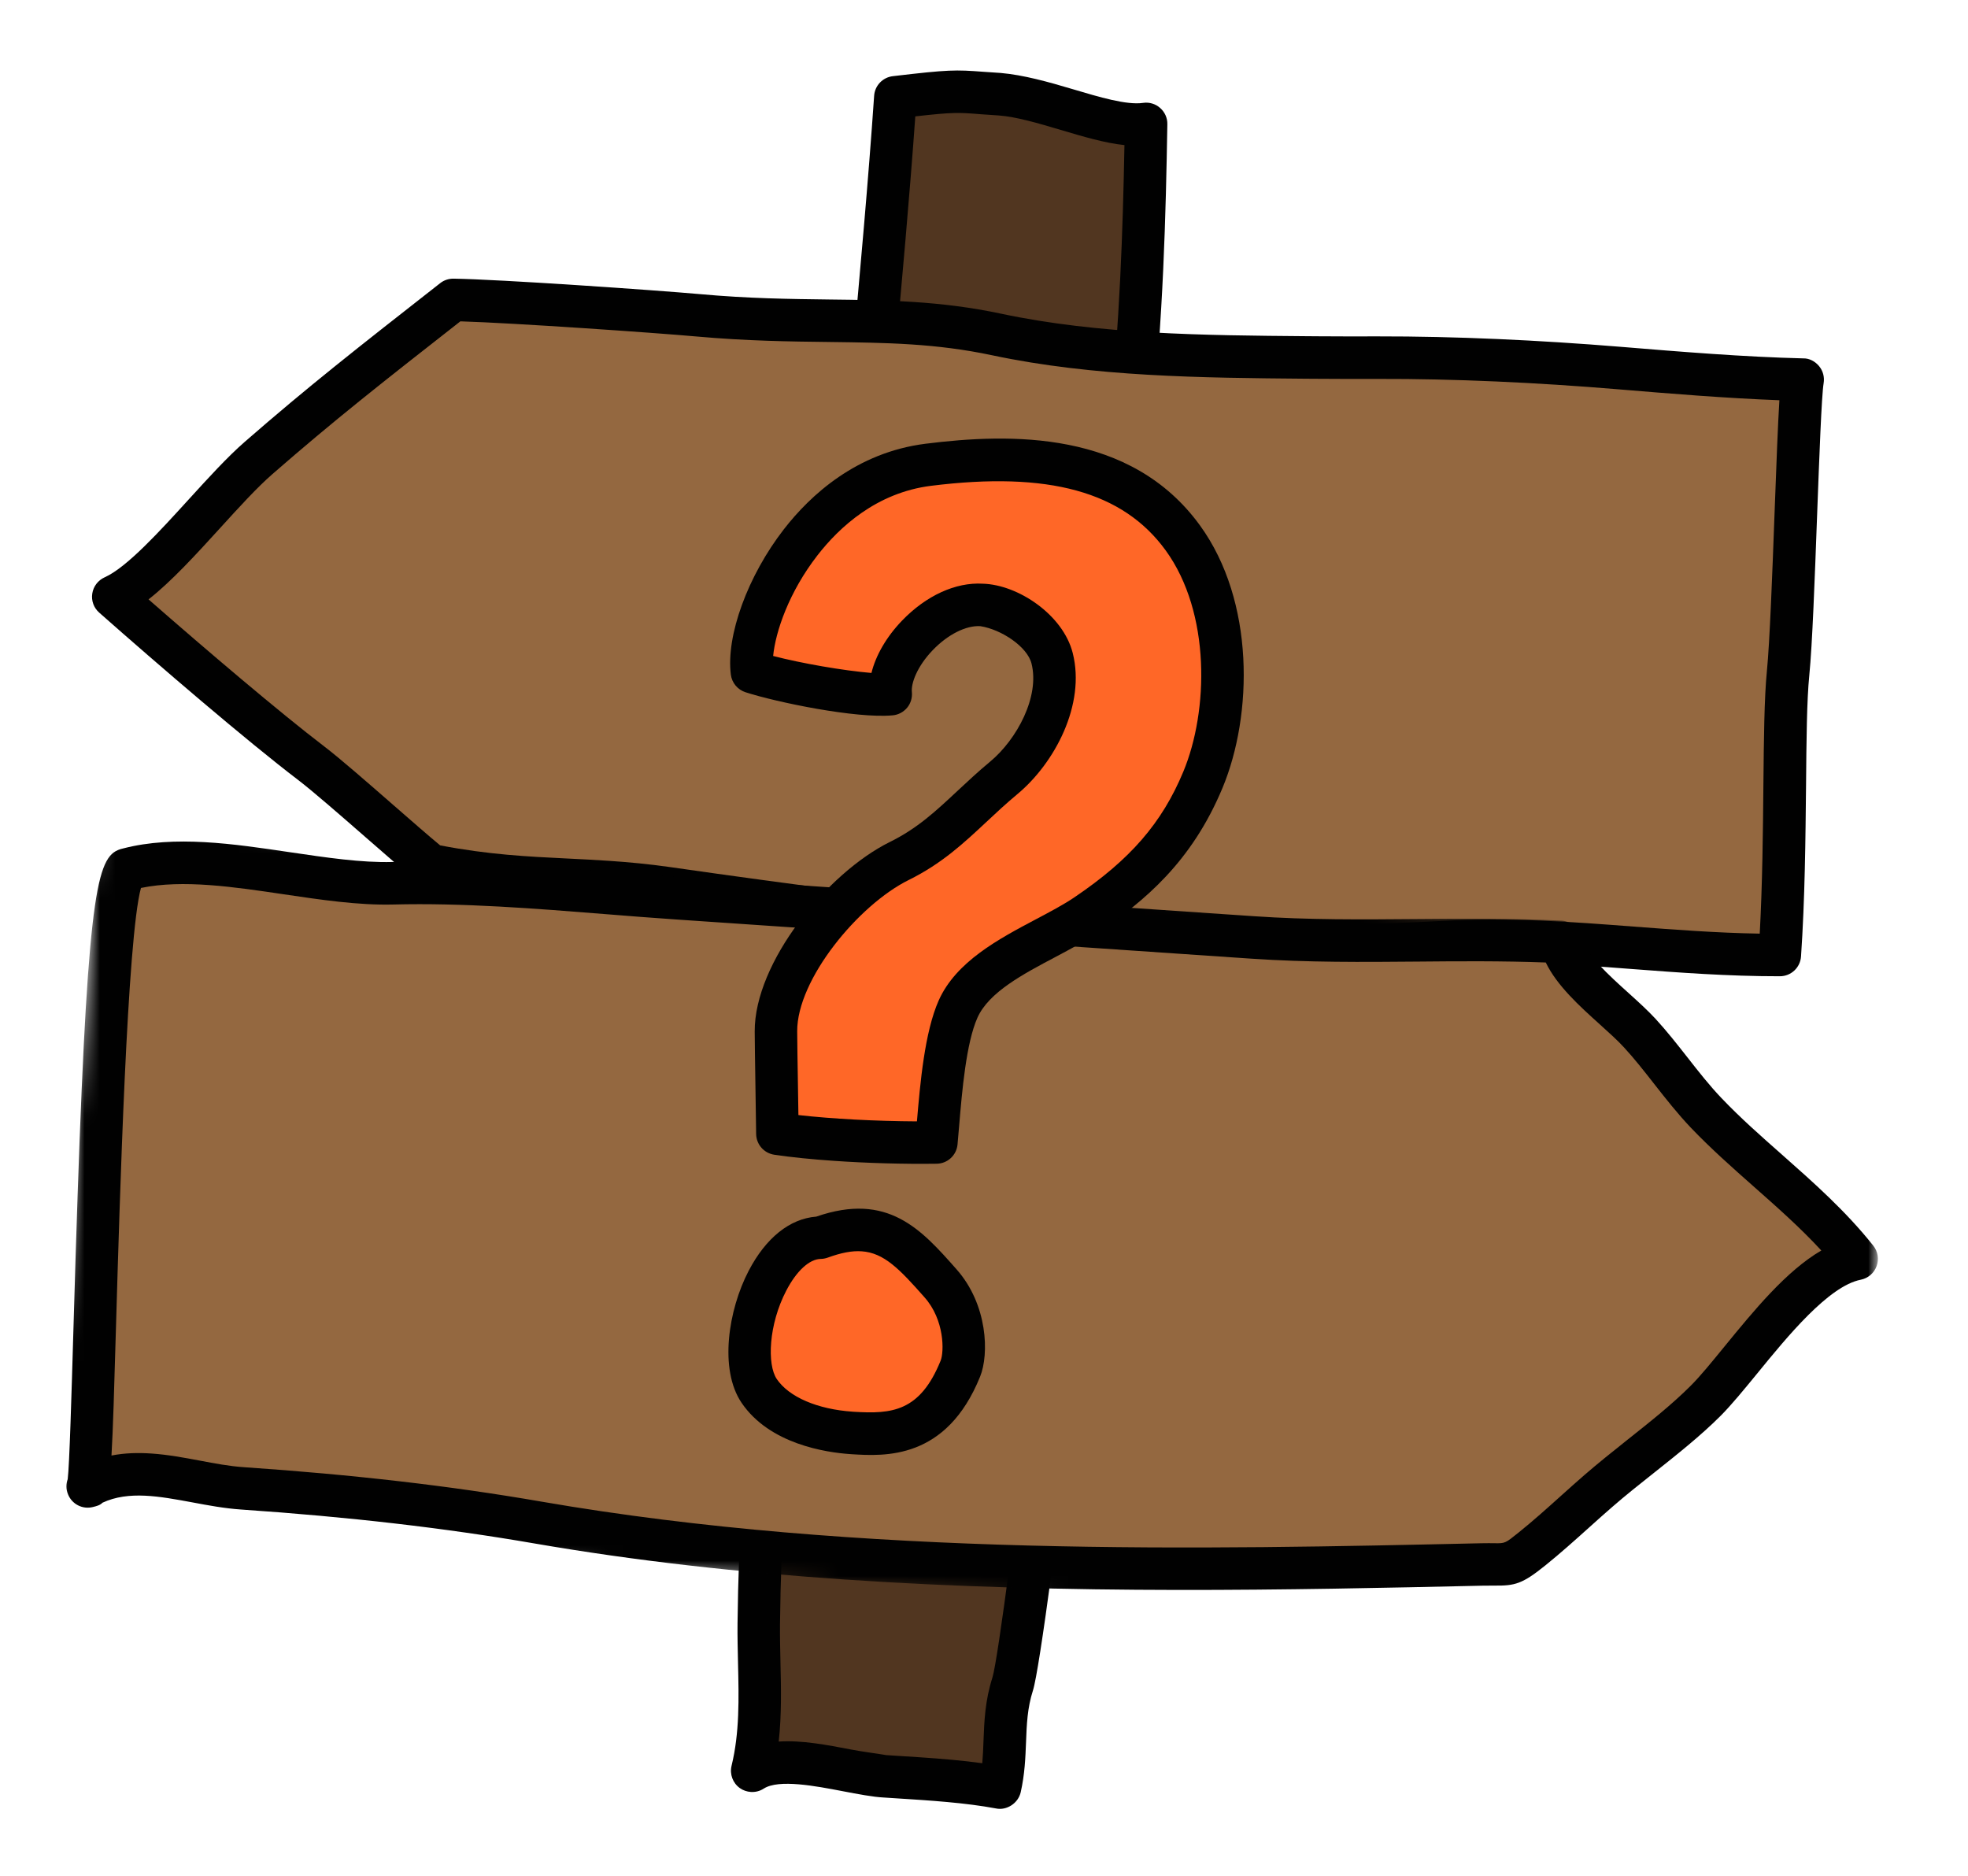
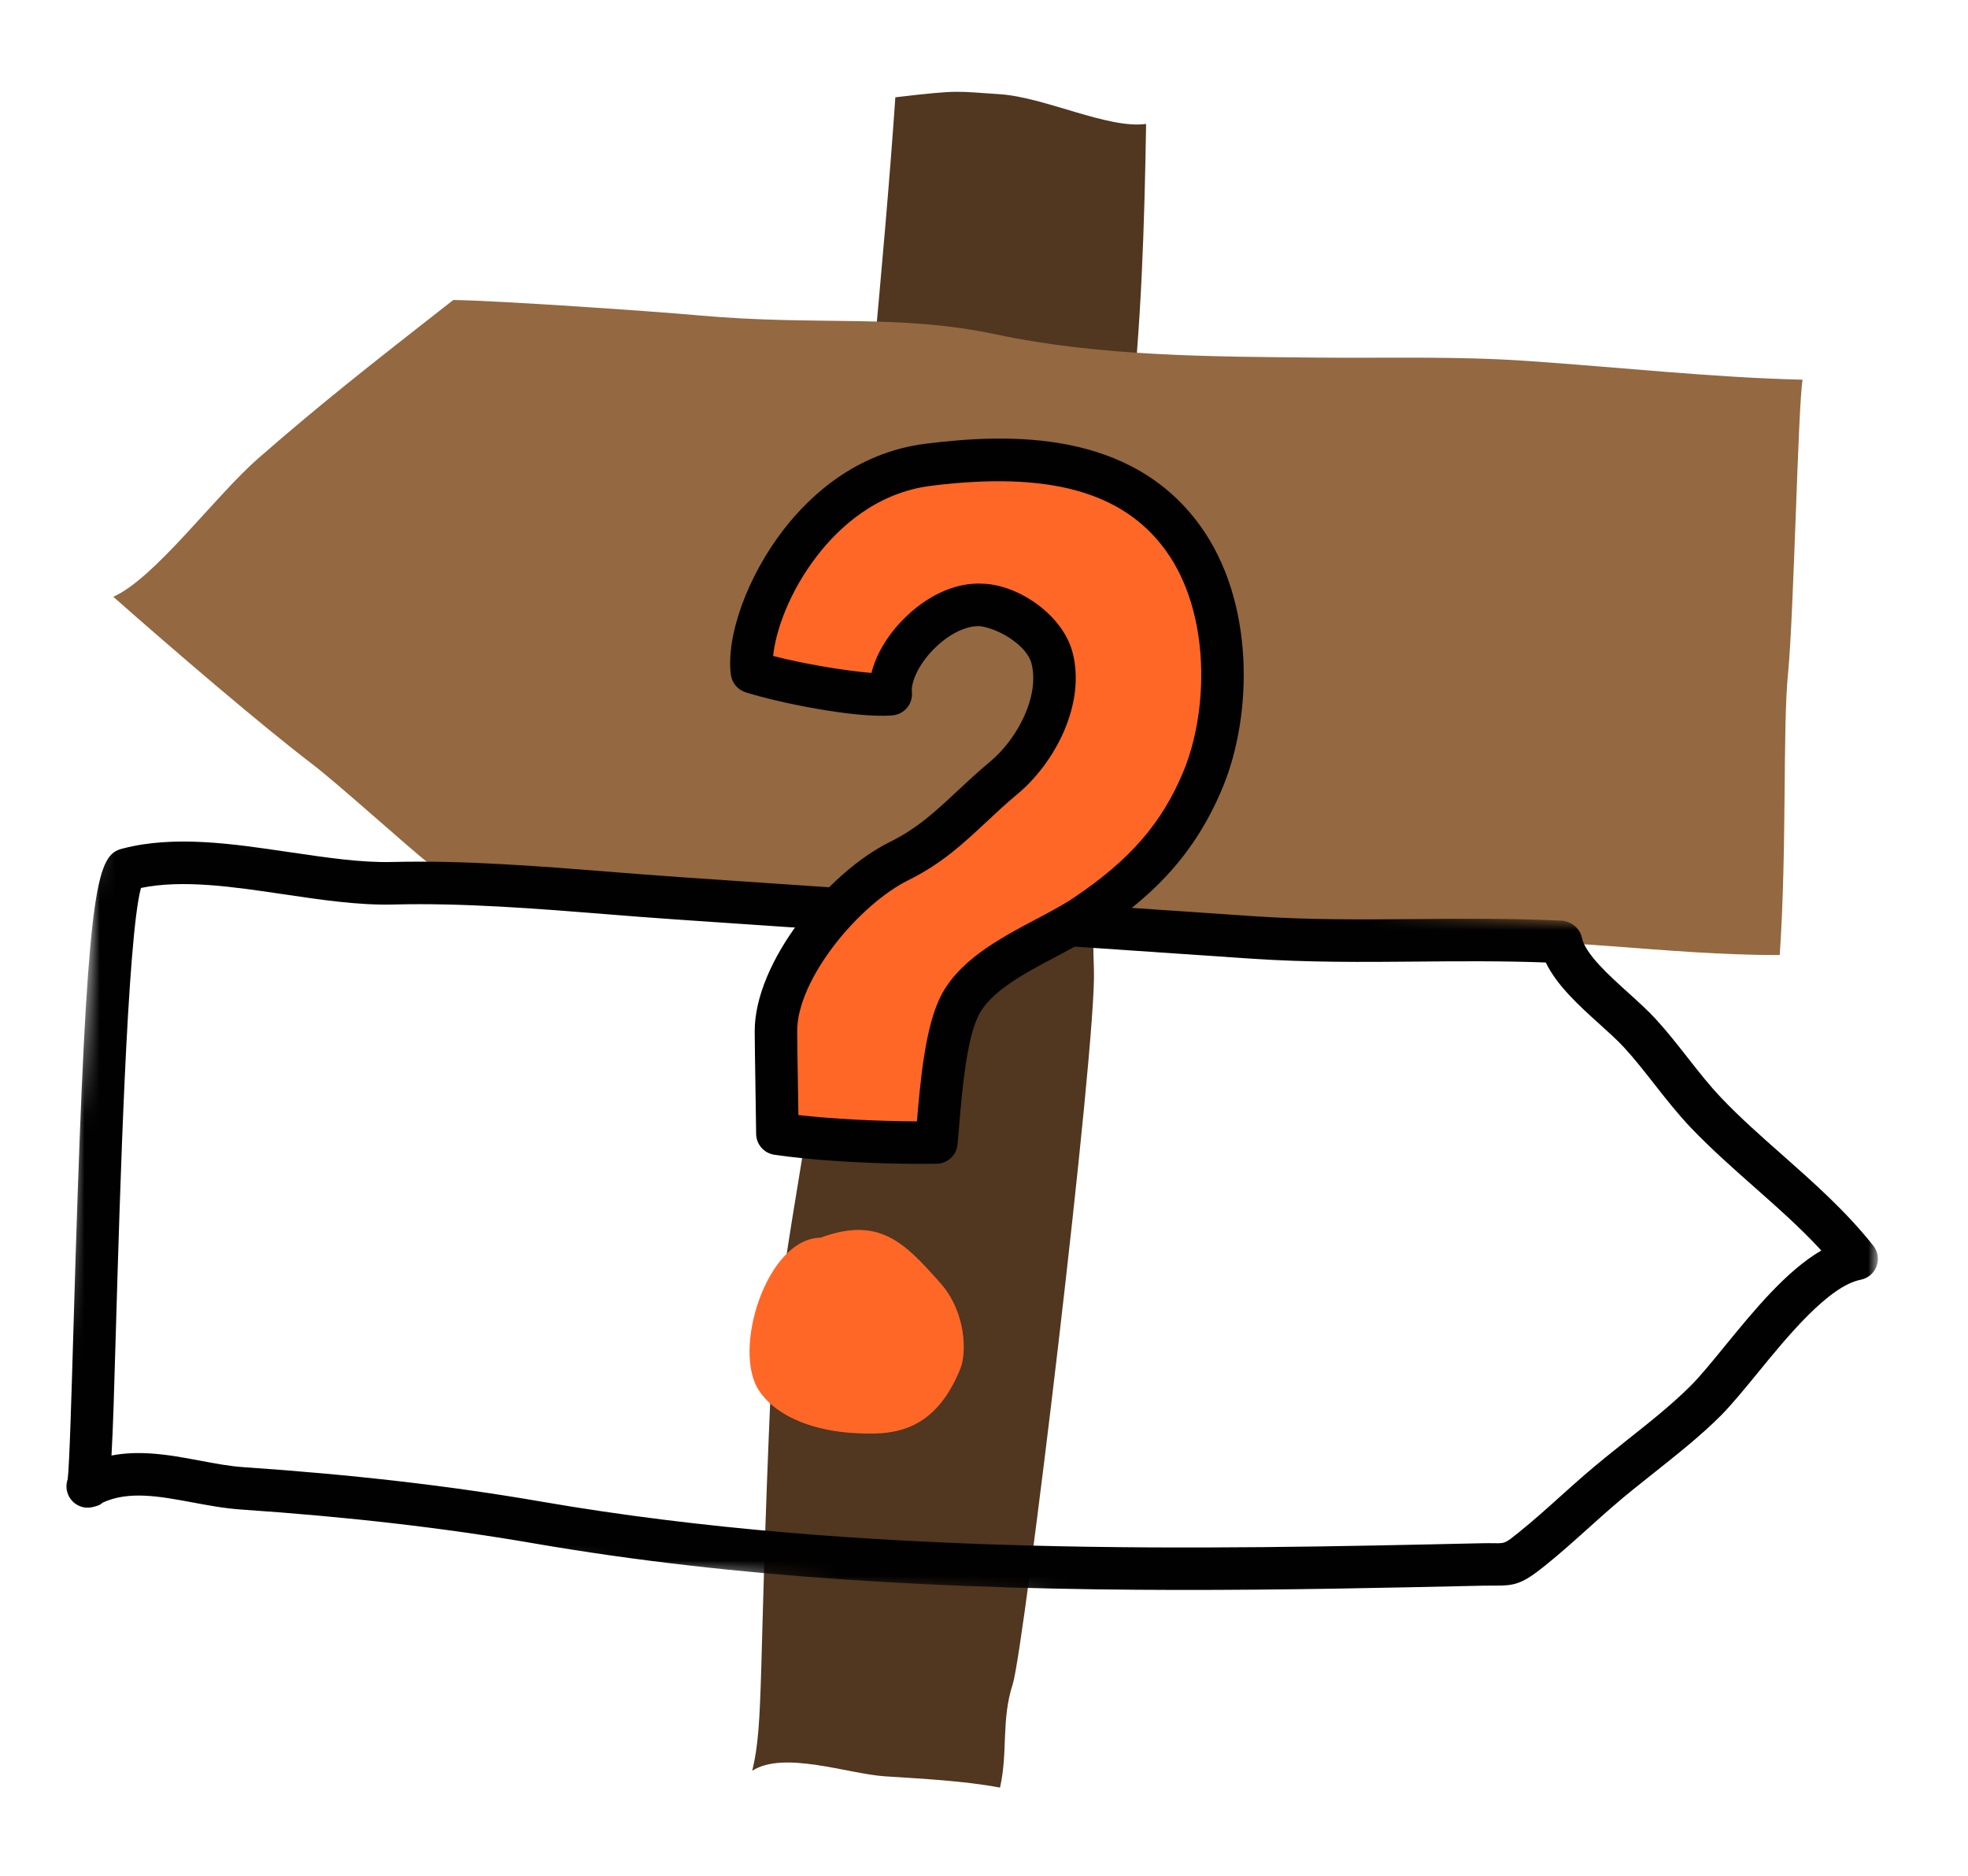
<svg xmlns="http://www.w3.org/2000/svg" width="128" height="122" viewBox="0 0 128 122" fill="none">
-   <path d="M58.234 6.328C57.488 17.28 56.108 29.749 55.36 40.736C54.884 47.727 54.408 54.715 53.932 61.705C53.273 71.378 50.894 80.501 50.141 90.089C49.737 95.25 49.407 100.471 49.355 105.585C49.32 108.812 49.697 112.003 48.926 115.166C50.977 113.838 55.171 115.37 57.56 115.527C60.08 115.692 62.697 115.82 65.041 116.26C65.569 113.932 65.105 111.892 65.872 109.521C66.595 107.276 71.338 67.926 71.149 63.069C70.935 57.621 71.604 51.867 71.962 46.44C72.383 40.098 72.808 33.943 73.505 27.651C74.24 21.021 74.434 14.704 74.544 8.06C72.088 8.407 67.93 6.307 64.996 6.125C62.161 5.947 62.516 5.825 58.234 6.328Z" fill="#513620" />
-   <path d="M48.83 116.543C48.582 116.526 48.335 116.443 48.123 116.294C47.66 115.965 47.448 115.388 47.582 114.838C48.106 112.686 48.056 110.487 48.001 108.16C47.982 107.296 47.96 106.437 47.97 105.571C48.029 99.939 48.426 94.28 48.76 89.98C49.13 85.275 49.896 80.63 50.635 76.138C51.413 71.412 52.215 66.53 52.55 61.608L53.978 40.639C54.354 35.125 54.896 29.153 55.42 23.376C55.942 17.629 56.482 11.686 56.854 6.231C56.899 5.567 57.41 5.031 58.072 4.954C61.72 4.524 62.135 4.531 63.98 4.67L65.082 4.745C66.553 4.871 68.186 5.326 69.77 5.799C71.499 6.314 73.278 6.848 74.351 6.691C74.754 6.631 75.159 6.755 75.459 7.025C75.763 7.292 75.936 7.68 75.925 8.083C75.827 13.927 75.658 20.753 74.879 27.803C74.188 34.029 73.756 40.214 73.339 46.53C73.25 47.875 73.141 49.239 73.031 50.61C72.703 54.732 72.37 58.989 72.524 63.013C72.723 68.008 68.027 107.338 67.184 109.942C66.82 111.072 66.776 112.158 66.734 113.307C66.694 114.335 66.65 115.398 66.387 116.565C66.218 117.293 65.46 117.762 64.783 117.617C62.779 117.242 60.503 117.098 58.295 116.958L57.466 116.904C56.809 116.874 55.788 116.682 54.805 116.493C53.054 116.158 50.657 115.696 49.674 116.325C49.418 116.493 49.12 116.563 48.83 116.543ZM59.885 114.292C61.229 114.384 62.582 114.494 63.888 114.675C63.931 114.191 63.951 113.702 63.968 113.202C64.017 111.917 64.072 110.589 64.55 109.096C65.266 106.773 69.946 67.77 69.761 63.124C69.598 58.934 69.94 54.592 70.273 50.395C70.383 49.031 70.491 47.679 70.579 46.348C70.998 39.998 71.433 33.778 72.127 27.499C72.836 21.12 73.032 14.893 73.135 9.437C71.852 9.302 70.444 8.882 68.981 8.447C67.556 8.024 66.083 7.586 64.941 7.508C64.929 7.507 64.918 7.506 64.911 7.506L63.782 7.429C62.331 7.31 61.966 7.294 59.532 7.569C59.165 12.733 58.663 18.266 58.175 23.63C57.652 29.391 57.111 35.346 56.738 40.83L55.309 61.799C54.965 66.852 54.151 71.803 53.362 76.59C52.63 81.025 51.876 85.612 51.515 90.198C51.181 94.457 50.791 100.055 50.732 105.604C50.724 106.437 50.743 107.269 50.762 108.098C50.802 109.785 50.842 111.516 50.648 113.266C52.151 113.167 53.798 113.486 55.326 113.779C56.182 113.942 57.069 114.047 57.647 114.148L58.465 114.201C58.941 114.231 59.413 114.26 59.885 114.292Z" fill="#010101" />
+   <path d="M58.234 6.328C57.488 17.28 56.108 29.749 55.36 40.736C54.884 47.727 54.408 54.715 53.932 61.705C53.273 71.378 50.894 80.501 50.141 90.089C49.32 108.812 49.697 112.003 48.926 115.166C50.977 113.838 55.171 115.37 57.56 115.527C60.08 115.692 62.697 115.82 65.041 116.26C65.569 113.932 65.105 111.892 65.872 109.521C66.595 107.276 71.338 67.926 71.149 63.069C70.935 57.621 71.604 51.867 71.962 46.44C72.383 40.098 72.808 33.943 73.505 27.651C74.24 21.021 74.434 14.704 74.544 8.06C72.088 8.407 67.93 6.307 64.996 6.125C62.161 5.947 62.516 5.825 58.234 6.328Z" fill="#513620" />
  <path d="M117.241 24.695C111.373 24.554 105.275 23.88 99.284 23.472C94.697 23.159 90.259 23.298 85.767 23.258C78.871 23.195 71.577 23.189 64.81 21.753C58.369 20.386 53.313 21.219 45.39 20.508C42.516 20.247 32.43 19.55 29.48 19.511C23.872 23.899 20.934 26.203 16.819 29.789C13.998 32.247 10.081 37.605 7.368 38.813C11.445 42.414 17.041 47.199 20.244 49.644C21.989 50.975 26.303 54.889 28.021 56.27C34.045 57.476 37.83 56.967 43.377 57.761C59.962 60.134 77.13 62.236 93.872 61.275C101.396 60.843 108.054 62.121 115.755 62.114C116.231 55.121 115.939 47.394 116.296 43.785C116.676 39.919 116.941 26.467 117.241 24.695Z" fill="#946840" />
-   <path d="M72.031 62.406C62.01 61.724 52.181 60.414 43.181 59.126C40.853 58.793 38.786 58.694 36.793 58.597C34.083 58.467 31.274 58.332 27.75 57.623C27.53 57.581 27.326 57.484 27.152 57.344C26.393 56.733 25.131 55.634 23.804 54.474C22.184 53.06 20.35 51.459 19.405 50.738C16.054 48.184 10.333 43.274 6.453 39.844C6.099 39.533 5.928 39.064 6.002 38.601C6.072 38.138 6.376 37.741 6.806 37.547C8.238 36.912 10.387 34.554 12.28 32.474C13.572 31.057 14.793 29.717 15.909 28.744C20.07 25.119 23.108 22.74 28.626 18.419C28.875 18.222 29.181 18.119 29.5 18.123C32.503 18.167 42.633 18.871 45.514 19.128C48.694 19.418 51.387 19.446 53.983 19.479C57.673 19.522 61.159 19.563 65.099 20.399C71.465 21.752 78.332 21.81 84.964 21.865L85.782 21.871C87.057 21.883 88.327 21.879 89.6 21.877C94.679 21.869 100.055 22.119 105.415 22.556C109.353 22.881 113.405 23.213 117.281 23.308C117.68 23.296 118.057 23.503 118.313 23.811C118.57 24.119 118.676 24.525 118.61 24.922C118.475 25.719 118.323 29.857 118.186 33.506C118.033 37.652 117.875 41.942 117.678 43.915C117.515 45.551 117.492 48.125 117.466 51.109C117.431 54.554 117.395 58.457 117.14 62.206C117.09 62.931 116.49 63.494 115.76 63.493C112.369 63.495 109.159 63.252 106.059 63.016C101.979 62.704 98.123 62.408 93.957 62.651C86.711 63.068 79.32 62.903 72.031 62.406ZM39.633 55.988C40.872 56.072 42.167 56.191 43.572 56.391C59.693 58.697 76.846 60.868 93.792 59.892C98.143 59.643 102.271 59.958 106.262 60.263C108.907 60.462 111.63 60.673 114.455 60.721C114.63 57.451 114.665 54.092 114.692 51.084C114.723 48.036 114.747 45.404 114.92 43.646C115.106 41.756 115.273 37.323 115.417 33.409C115.541 30.066 115.636 27.577 115.733 26.03C112.243 25.898 108.661 25.604 105.188 25.314C99.929 24.878 94.655 24.63 89.606 24.644C88.322 24.645 87.04 24.649 85.754 24.636L84.94 24.631C78.165 24.573 71.158 24.511 64.524 23.105C60.851 22.326 57.654 22.291 53.95 22.242C51.424 22.213 48.568 22.178 45.266 21.881C42.629 21.644 33.337 20.999 29.943 20.899C24.707 24.998 21.736 27.333 17.727 30.826C16.727 31.696 15.559 32.976 14.324 34.335C12.763 36.048 11.163 37.805 9.661 38.983C13.387 42.244 18.169 46.317 21.084 48.542C22.104 49.319 23.894 50.883 25.626 52.395C26.778 53.398 27.877 54.362 28.628 54.981C31.792 55.586 34.289 55.709 36.928 55.837C37.808 55.879 38.706 55.925 39.633 55.988Z" fill="#010101" />
-   <path d="M8.361 56.521C13.492 55.19 20.189 57.587 25.554 57.449C31.661 57.294 37.923 58.003 44.069 58.421C56.466 59.269 69.073 60.124 81.467 60.969C88.239 61.43 94.558 60.928 101.528 61.259C101.958 63.371 105.062 65.465 106.652 67.193C108.122 68.791 109.445 70.784 110.963 72.378C114.07 75.633 117.864 78.243 120.757 81.885C117.196 82.587 113.351 88.684 110.948 91.094C108.899 93.148 106.22 95.007 103.964 96.967C102.542 98.201 101.125 99.551 99.648 100.738C98.094 101.989 98.169 101.713 96.4 101.752C76.127 102.202 55.201 102.521 34.982 99.026C28.636 97.928 22.183 97.243 15.767 96.803C12.37 96.571 8.816 94.936 5.704 96.679C6.185 96.554 6.383 56 8.361 56.521Z" fill="#946840" />
  <mask id="mask0_379_1866" style="mask-type:luminance" maskUnits="userSpaceOnUse" x="3" y="53" width="121" height="55">
    <path d="M6.323 53.385L123.527 61.369L120.383 107.518L3.179 99.534L6.323 53.385Z" fill="white" />
  </mask>
  <g mask="url(#mask0_379_1866)">
    <path d="M54.895 102.725C48.161 102.266 41.385 101.527 34.749 100.38C28.929 99.375 22.69 98.653 15.676 98.175C14.595 98.101 13.527 97.902 12.493 97.707C10.376 97.317 8.375 96.939 6.668 97.731C6.508 97.894 6.304 97.948 6.043 98.012C5.369 98.183 4.677 97.828 4.422 97.181C4.29 96.86 4.292 96.517 4.402 96.205C4.519 95.295 4.651 90.714 4.781 86.28C5.517 60.825 6.054 56.441 7.394 55.442C7.561 55.318 7.784 55.227 8.014 55.179C11.364 54.311 15.171 54.878 18.854 55.425C21.235 55.775 23.486 56.114 25.519 56.061C30.184 55.945 34.974 56.326 39.601 56.694C41.126 56.815 42.648 56.938 44.164 57.041L81.561 59.588C85.138 59.832 88.533 59.803 92.126 59.773C95.175 59.748 98.32 59.722 101.592 59.876C102.188 59.929 102.757 60.359 102.884 60.98C103.099 62.032 104.654 63.441 105.908 64.57C106.558 65.157 107.182 65.726 107.671 66.255C108.388 67.034 109.075 67.904 109.758 68.776C110.475 69.692 111.194 70.61 111.966 71.416C113.189 72.701 114.513 73.869 115.912 75.104C117.947 76.904 120.052 78.763 121.839 81.014C122.141 81.391 122.223 81.899 122.053 82.353C121.887 82.804 121.495 83.137 121.023 83.23C118.935 83.641 116.255 86.919 114.302 89.313C113.42 90.389 112.616 91.369 111.929 92.062C110.617 93.377 109.07 94.6 107.575 95.789C106.651 96.521 105.732 97.25 104.873 97.998C104.375 98.427 103.879 98.875 103.383 99.32C102.441 100.167 101.491 101.019 100.516 101.805C99.009 103.02 98.538 103.138 97.178 103.123L96.431 103.128C84.038 103.405 69.563 103.724 54.895 102.725ZM9.85 94.533C10.932 94.606 11.992 94.806 12.998 94.994C13.957 95.176 14.915 95.358 15.861 95.422C22.97 95.906 29.301 96.636 35.219 97.662C56.045 101.264 78.407 100.768 96.369 100.368C96.707 100.361 96.985 100.363 97.217 100.367C97.897 100.375 97.897 100.375 98.782 99.663C99.719 98.909 100.631 98.091 101.537 97.275C102.046 96.817 102.554 96.364 103.06 95.924C103.95 95.153 104.903 94.394 105.856 93.634C107.289 92.499 108.772 91.321 109.97 90.119C110.607 89.483 111.347 88.569 112.16 87.575C114.075 85.234 116.182 82.653 118.46 81.329C117.095 79.846 115.567 78.499 114.08 77.184C112.698 75.963 111.271 74.7 109.964 73.332C109.134 72.458 108.354 71.472 107.582 70.486C106.942 69.669 106.303 68.854 105.633 68.127C105.197 67.65 104.634 67.148 104.052 66.621C102.725 65.425 101.258 64.095 100.539 62.598C97.669 62.491 94.87 62.514 92.153 62.539C88.664 62.57 85.057 62.599 81.373 62.348L43.973 59.8C42.446 59.697 40.916 59.575 39.377 59.452C34.822 59.088 30.109 58.712 25.585 58.827C23.313 58.886 20.837 58.515 18.441 58.16C15.216 57.681 11.889 57.185 9.168 57.75C8.276 60.983 7.786 77.995 7.542 86.366C7.427 90.377 7.351 92.972 7.251 94.663C8.116 94.495 8.989 94.474 9.85 94.533Z" fill="#010101" />
  </g>
  <path d="M48.91 43.705C48.469 40.235 52.48 31.22 60.376 30.23C66.414 29.473 73.13 29.741 76.934 34.99C80.071 39.318 80.175 46.07 78.238 50.719C76.549 54.779 74.034 57.217 70.662 59.5C68.049 61.268 63.637 62.674 62.319 65.628C61.334 67.829 61.132 71.928 60.904 74.31C57.24 74.352 53.186 74.127 50.559 73.736C50.515 70.407 50.476 68.36 50.467 67.08C50.442 63.035 54.954 57.74 58.489 55.993C61.341 54.583 62.82 52.634 65.274 50.598C67.388 48.842 69.12 45.55 68.425 42.811C67.973 41.028 65.657 39.451 63.839 39.342C60.938 39.166 57.682 42.75 57.927 45.146C55.899 45.334 51.014 44.383 48.91 43.705Z" fill="#FF6727" />
  <path d="M54.281 75.501C52.816 75.402 51.467 75.265 50.362 75.101C49.689 75 49.193 74.432 49.18 73.755L49.133 70.573C49.109 69.017 49.091 67.904 49.087 67.091C49.061 62.606 53.794 56.777 57.882 54.757C59.667 53.877 60.869 52.751 62.264 51.448C62.927 50.828 63.613 50.187 64.395 49.538C66.147 48.082 67.635 45.297 67.09 43.152C66.812 42.053 65.126 40.936 63.762 40.724C62.832 40.666 61.642 41.266 60.665 42.285C59.65 43.34 59.25 44.438 59.309 45.01C59.344 45.377 59.236 45.744 59.001 46.027C58.765 46.31 58.426 46.492 58.057 46.524C55.675 46.742 50.507 45.675 48.484 45.02C47.975 44.855 47.605 44.411 47.535 43.88C47.212 41.344 48.631 37.455 50.983 34.423C52.712 32.195 55.715 29.423 60.201 28.859C65.71 28.17 73.55 27.967 78.051 34.178C81.625 39.107 81.49 46.495 79.512 51.246C77.51 56.052 74.447 58.599 71.433 60.641C70.633 61.181 69.673 61.695 68.675 62.225C66.531 63.358 64.314 64.531 63.574 66.187C62.838 67.84 62.574 70.954 62.383 73.226L62.278 74.436C62.211 75.139 61.623 75.68 60.918 75.685C58.728 75.715 56.387 75.645 54.281 75.501ZM51.929 72.52C54.108 72.767 56.922 72.917 59.638 72.931C59.848 70.463 60.137 67.124 61.056 65.062C62.184 62.539 64.946 61.074 67.385 59.783C68.286 59.305 69.163 58.846 69.889 58.353C73.522 55.894 75.572 53.529 76.964 50.187C78.605 46.244 78.762 39.862 75.818 35.798C73.041 31.97 68.192 30.641 60.552 31.596C57.003 32.042 54.583 34.297 53.173 36.111C51.303 38.518 50.44 41.09 50.286 42.662C52.11 43.14 54.853 43.615 56.679 43.767C56.962 42.624 57.65 41.424 58.665 40.368C60.238 38.733 62.155 37.856 63.926 37.962C66.22 38.028 69.141 39.982 69.771 42.471C70.62 45.826 68.599 49.633 66.161 51.657C65.423 52.273 64.776 52.875 64.151 53.462C62.662 54.853 61.254 56.167 59.106 57.231C55.823 58.854 51.833 63.711 51.85 67.073C51.854 67.878 51.872 68.984 51.898 70.528L51.929 72.52Z" fill="#010101" />
  <path d="M53.362 80.496C49.866 80.545 47.583 87.812 49.379 90.46C50.643 92.324 53.269 93.062 55.461 93.198C57.885 93.346 60.723 93.315 62.464 89.011C62.887 87.963 62.826 85.324 61.173 83.46C58.848 80.836 57.213 79.078 53.362 80.496Z" fill="#FF6727" />
-   <path d="M55.298 94.571C53.723 94.464 50.057 93.924 48.233 91.235C46.759 89.061 47.37 85.192 48.69 82.657C49.812 80.504 51.366 79.26 53.09 79.126C57.746 77.513 59.917 79.953 62.209 82.547C64.252 84.849 64.336 88.072 63.748 89.528C61.554 94.959 57.536 94.711 55.378 94.577C55.351 94.575 55.325 94.573 55.298 94.571ZM56.041 81.381C55.417 81.338 54.713 81.472 53.84 81.791C53.691 81.845 53.537 81.873 53.381 81.877C52.643 81.887 51.809 82.655 51.143 83.931C49.983 86.153 49.886 88.749 50.521 89.688C51.319 90.863 53.168 91.656 55.469 91.813C55.494 91.815 55.519 91.816 55.543 91.818C57.995 91.969 59.833 91.82 61.18 88.492C61.41 87.917 61.443 85.848 60.132 84.375C58.505 82.532 57.498 81.48 56.041 81.381Z" fill="#010101" />
</svg>